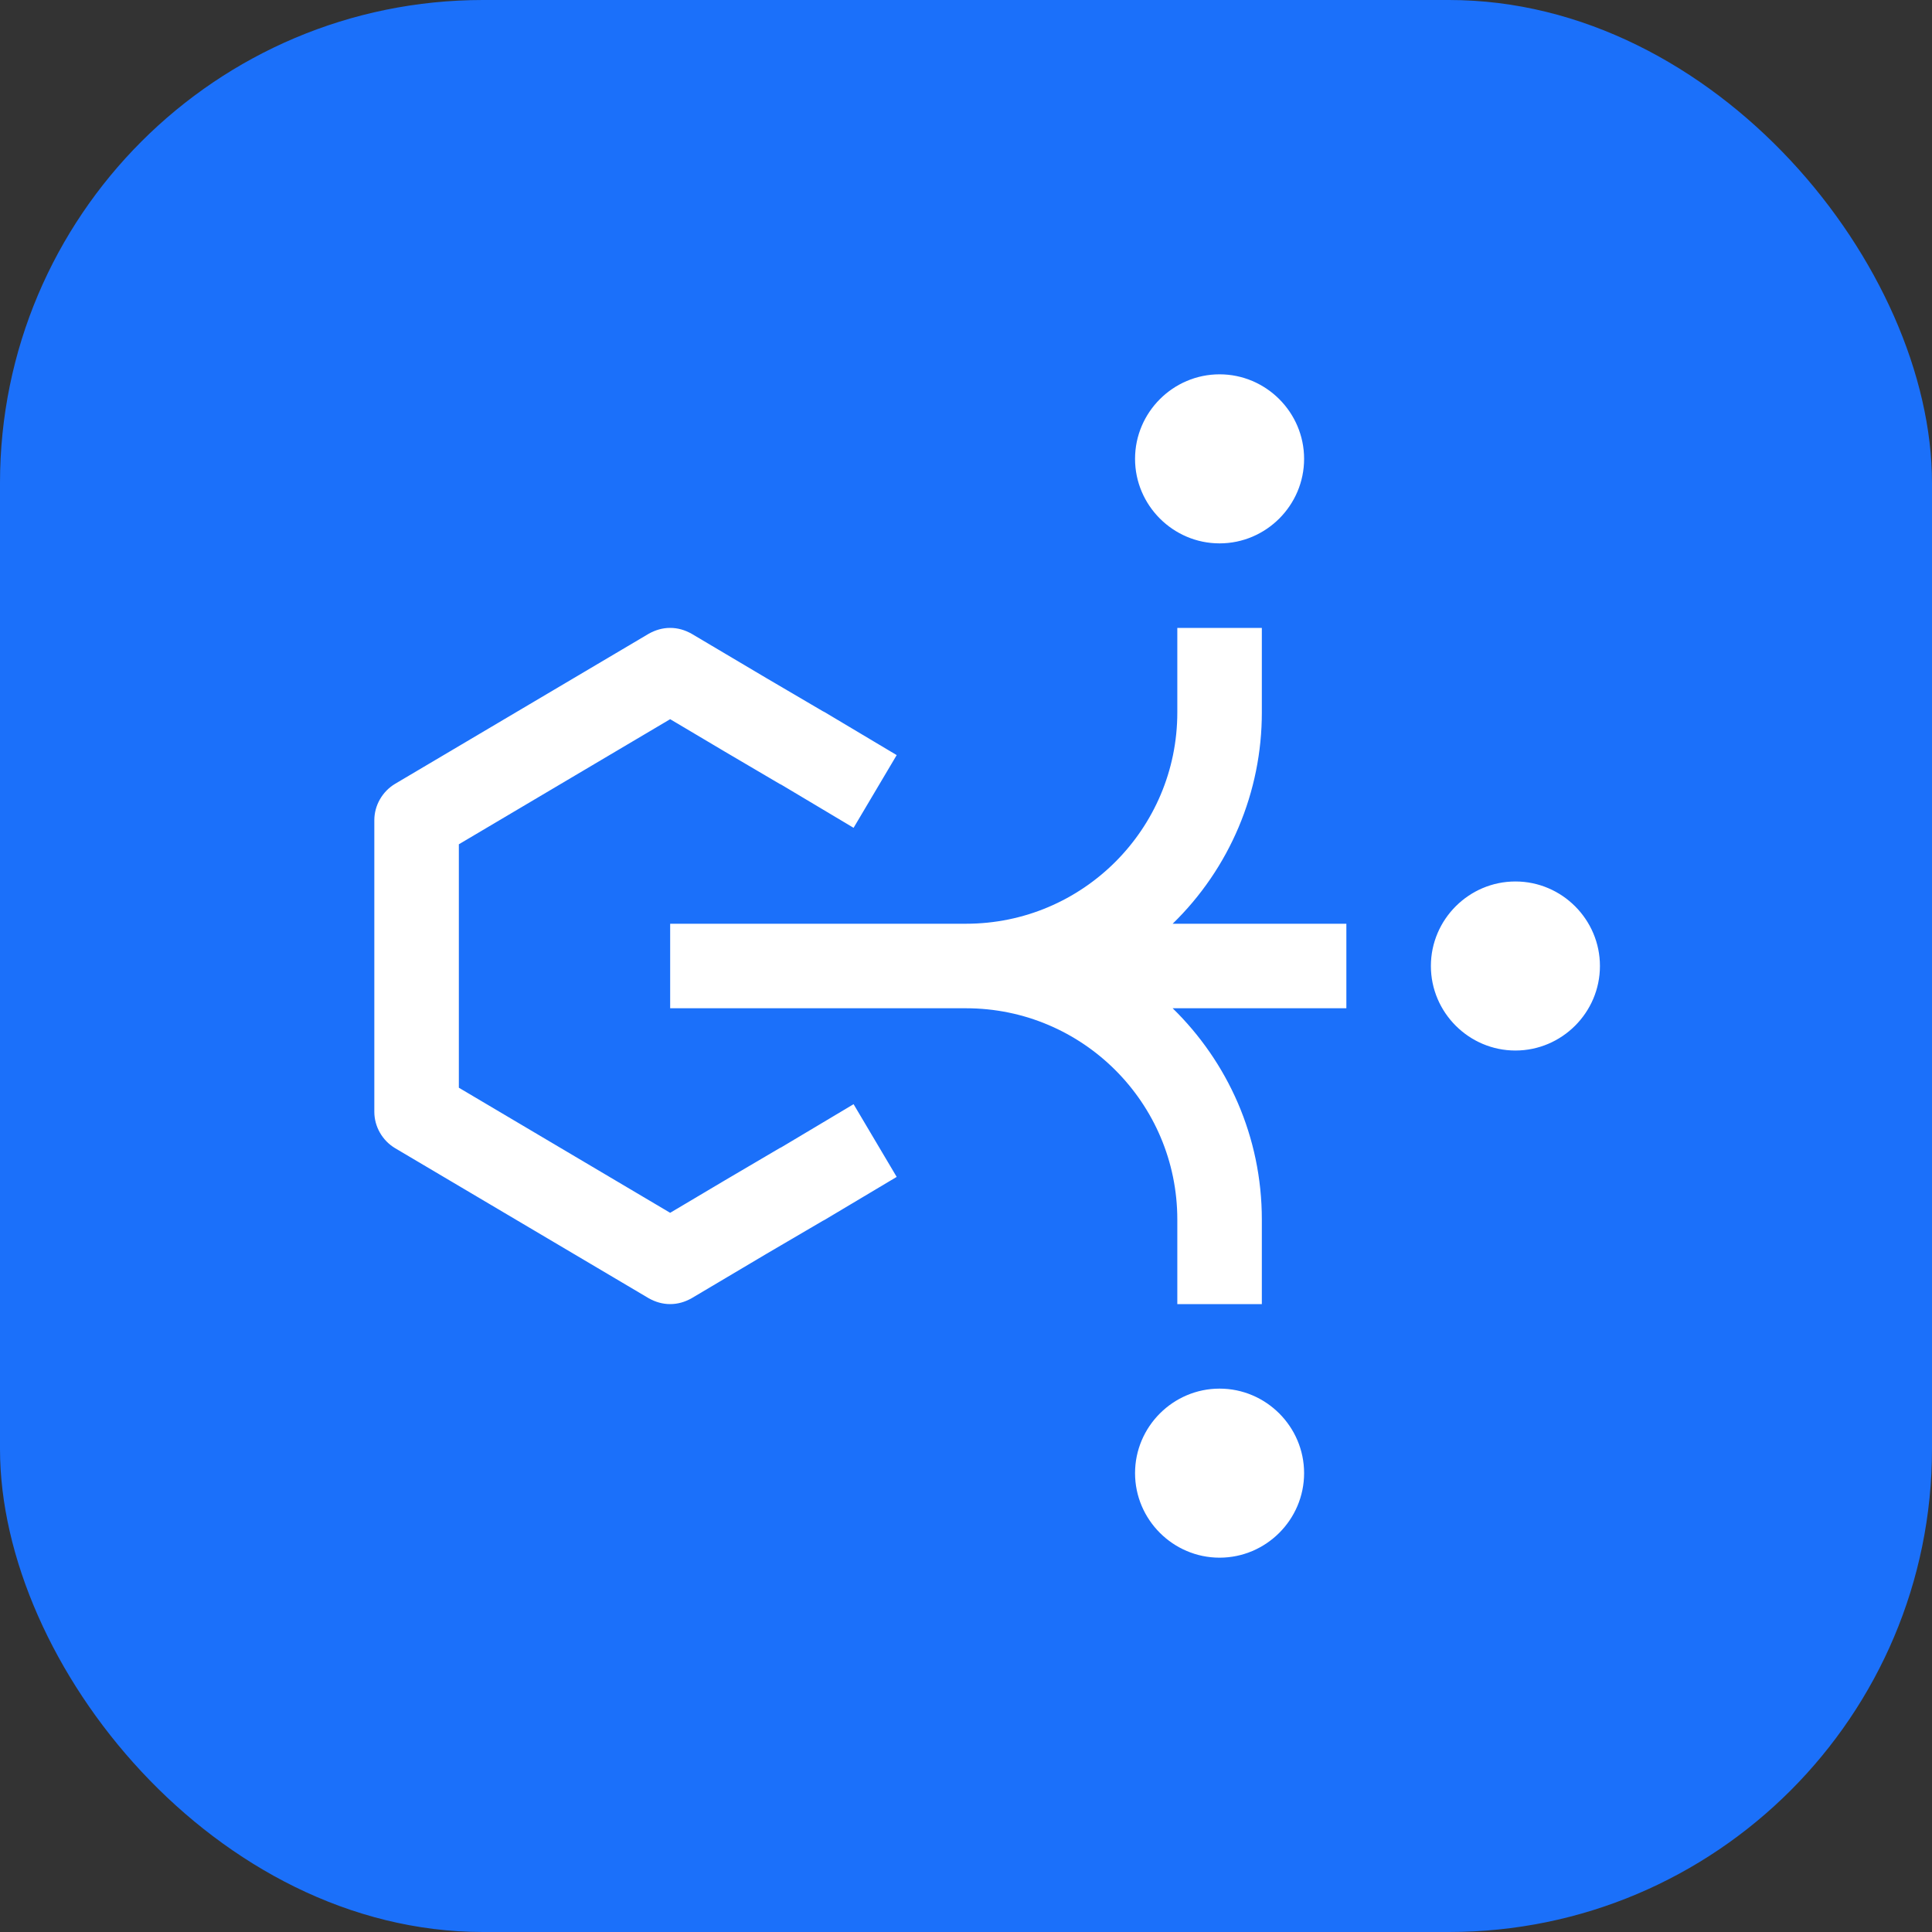
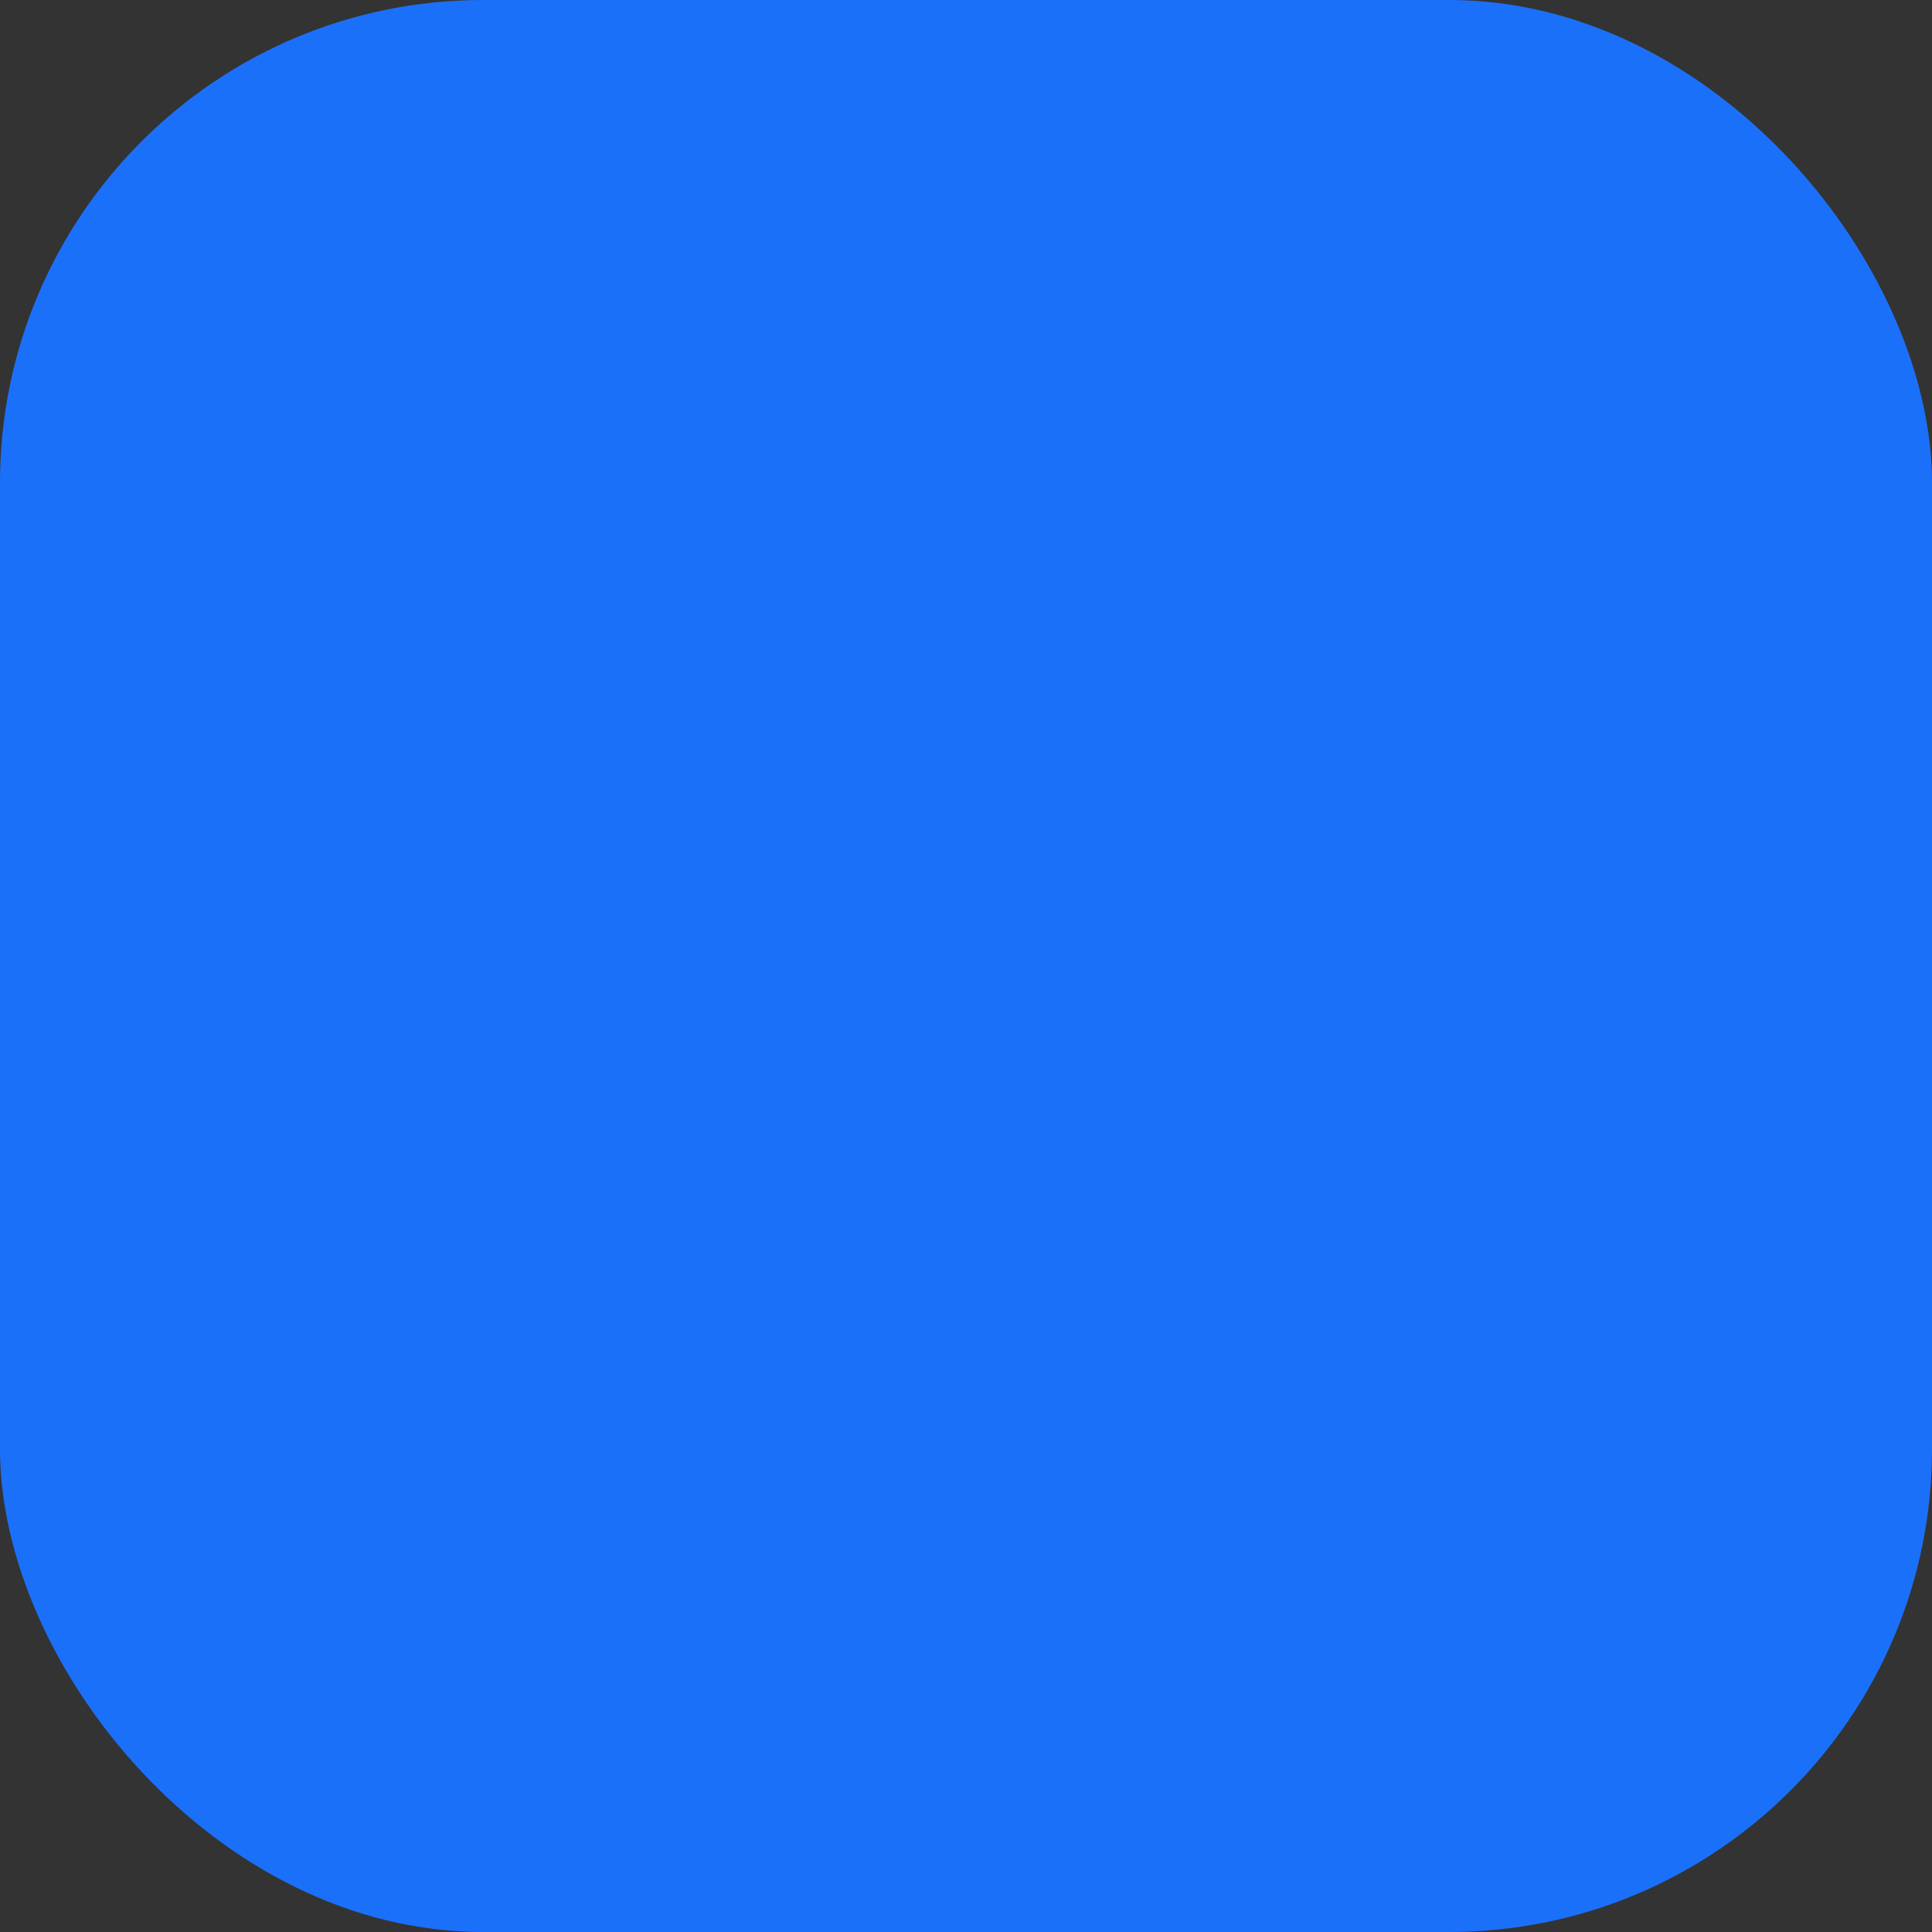
<svg xmlns="http://www.w3.org/2000/svg" width="80" height="80" viewBox="0 0 80 80" fill="none">
  <rect x="0" y="0" width="80" height="80" fill="#333333" stroke="none" />
  <rect width="80" height="80" rx="20" fill="#1B70FA" />
-   <path d="M62.75 43.5C60.825 43.5 59.25 41.925 59.25 40C59.25 38.075 60.825 36.5 62.75 36.5C64.675 36.5 66.25 38.075 66.25 40C66.25 41.925 64.675 43.5 62.75 43.5ZM54 19C54 17.075 52.425 15.5 50.5 15.5C48.575 15.5 47 17.075 47 19C47 20.925 48.575 22.5 50.5 22.5C52.425 22.5 54 20.925 54 19ZM54 61C54 59.075 52.425 57.5 50.5 57.5C48.575 57.5 47 59.075 47 61C47 62.925 48.575 64.5 50.5 64.5C52.425 64.5 54 62.925 54 61ZM55.75 38.25H48.557C49.727 37.112 50.656 35.752 51.29 34.249C51.925 32.746 52.251 31.131 52.25 29.5V26H48.75V29.5C48.75 34.33 44.83 38.25 40 38.25H27.75V41.75H40C44.83 41.75 48.75 45.67 48.75 50.5V54H52.25V50.5C52.25 47.07 50.833 43.972 48.557 41.75H55.75V38.25ZM32.352 47.508L32.282 47.542L29.99 48.89L27.75 50.22L19 45.04V34.96L27.75 29.78L29.99 31.11L32.282 32.458L32.352 32.492L35.345 34.278L37.13 31.267L34.138 29.483L34.068 29.448L31.74 28.082L28.642 26.245C28.363 26.087 28.065 26 27.75 26C27.435 26 27.137 26.087 26.858 26.245L16.358 32.458C15.832 32.773 15.5 33.35 15.5 33.962V46.038C15.5 46.65 15.832 47.227 16.358 47.542L26.858 53.755C27.137 53.913 27.435 54 27.75 54C28.065 54 28.363 53.913 28.642 53.755L31.74 51.917L34.068 50.553L34.138 50.517L37.13 48.733L35.345 45.722L32.352 47.508Z" fill="white" />
</svg>